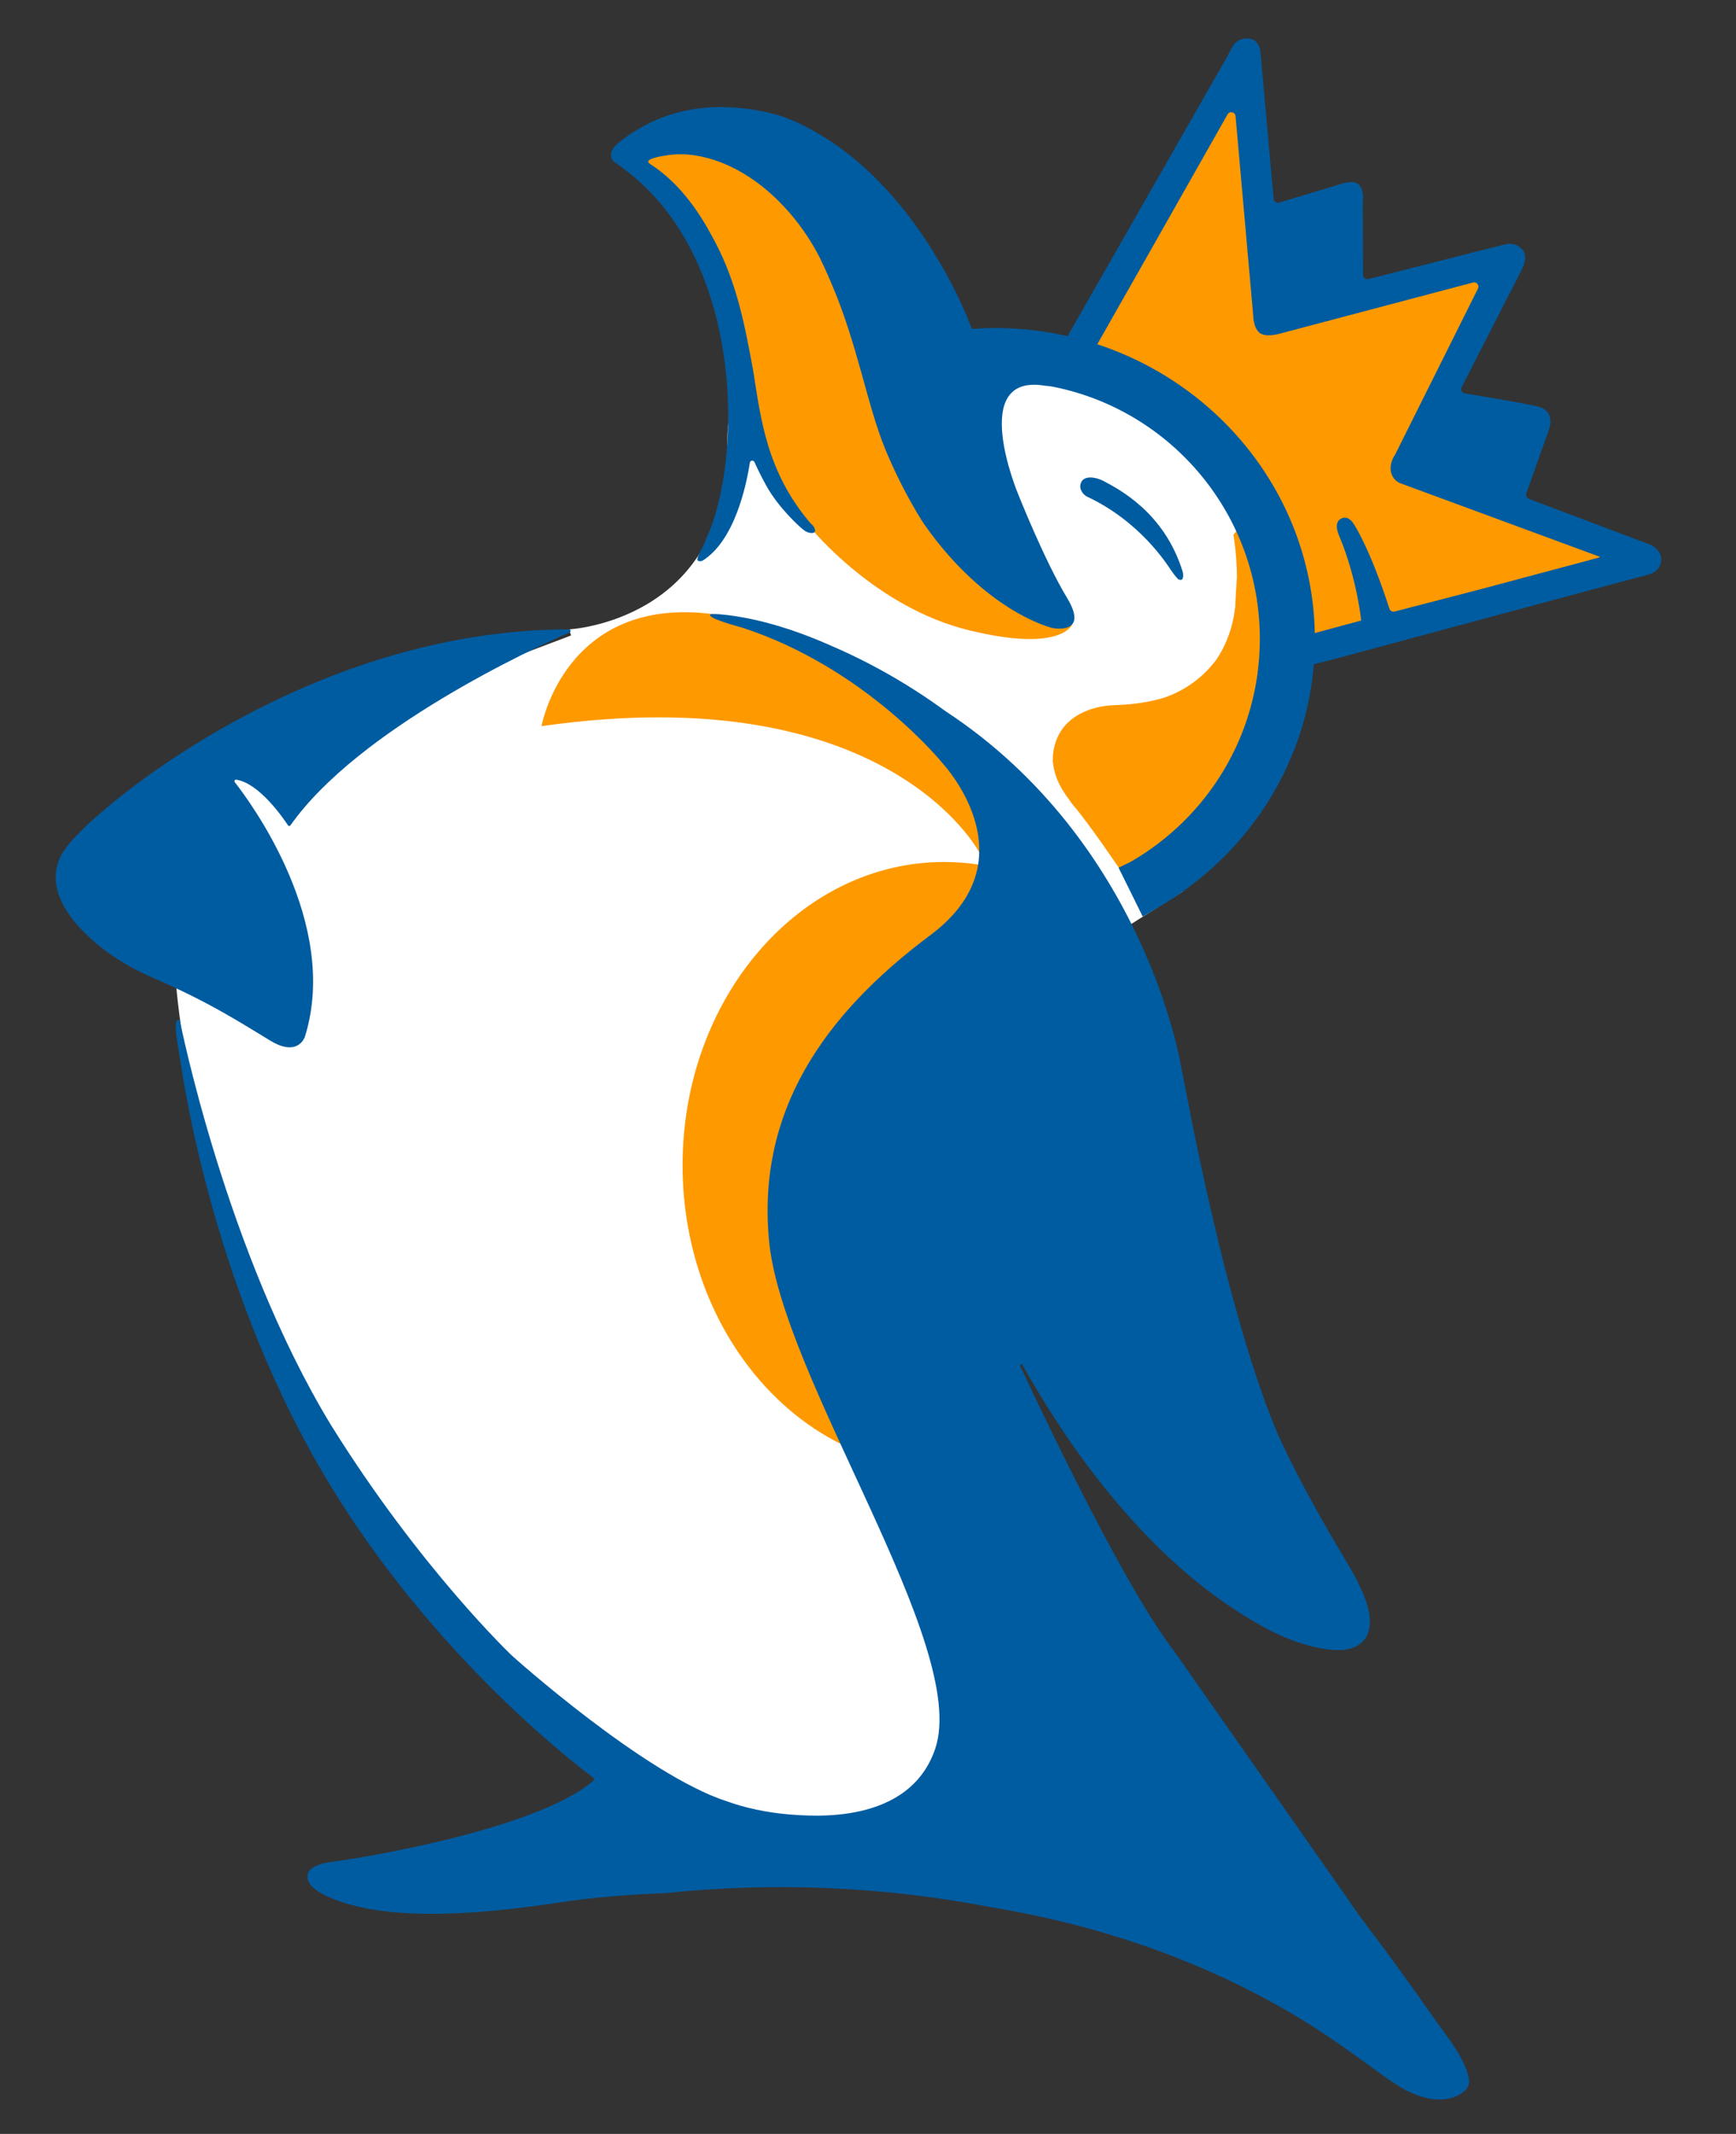
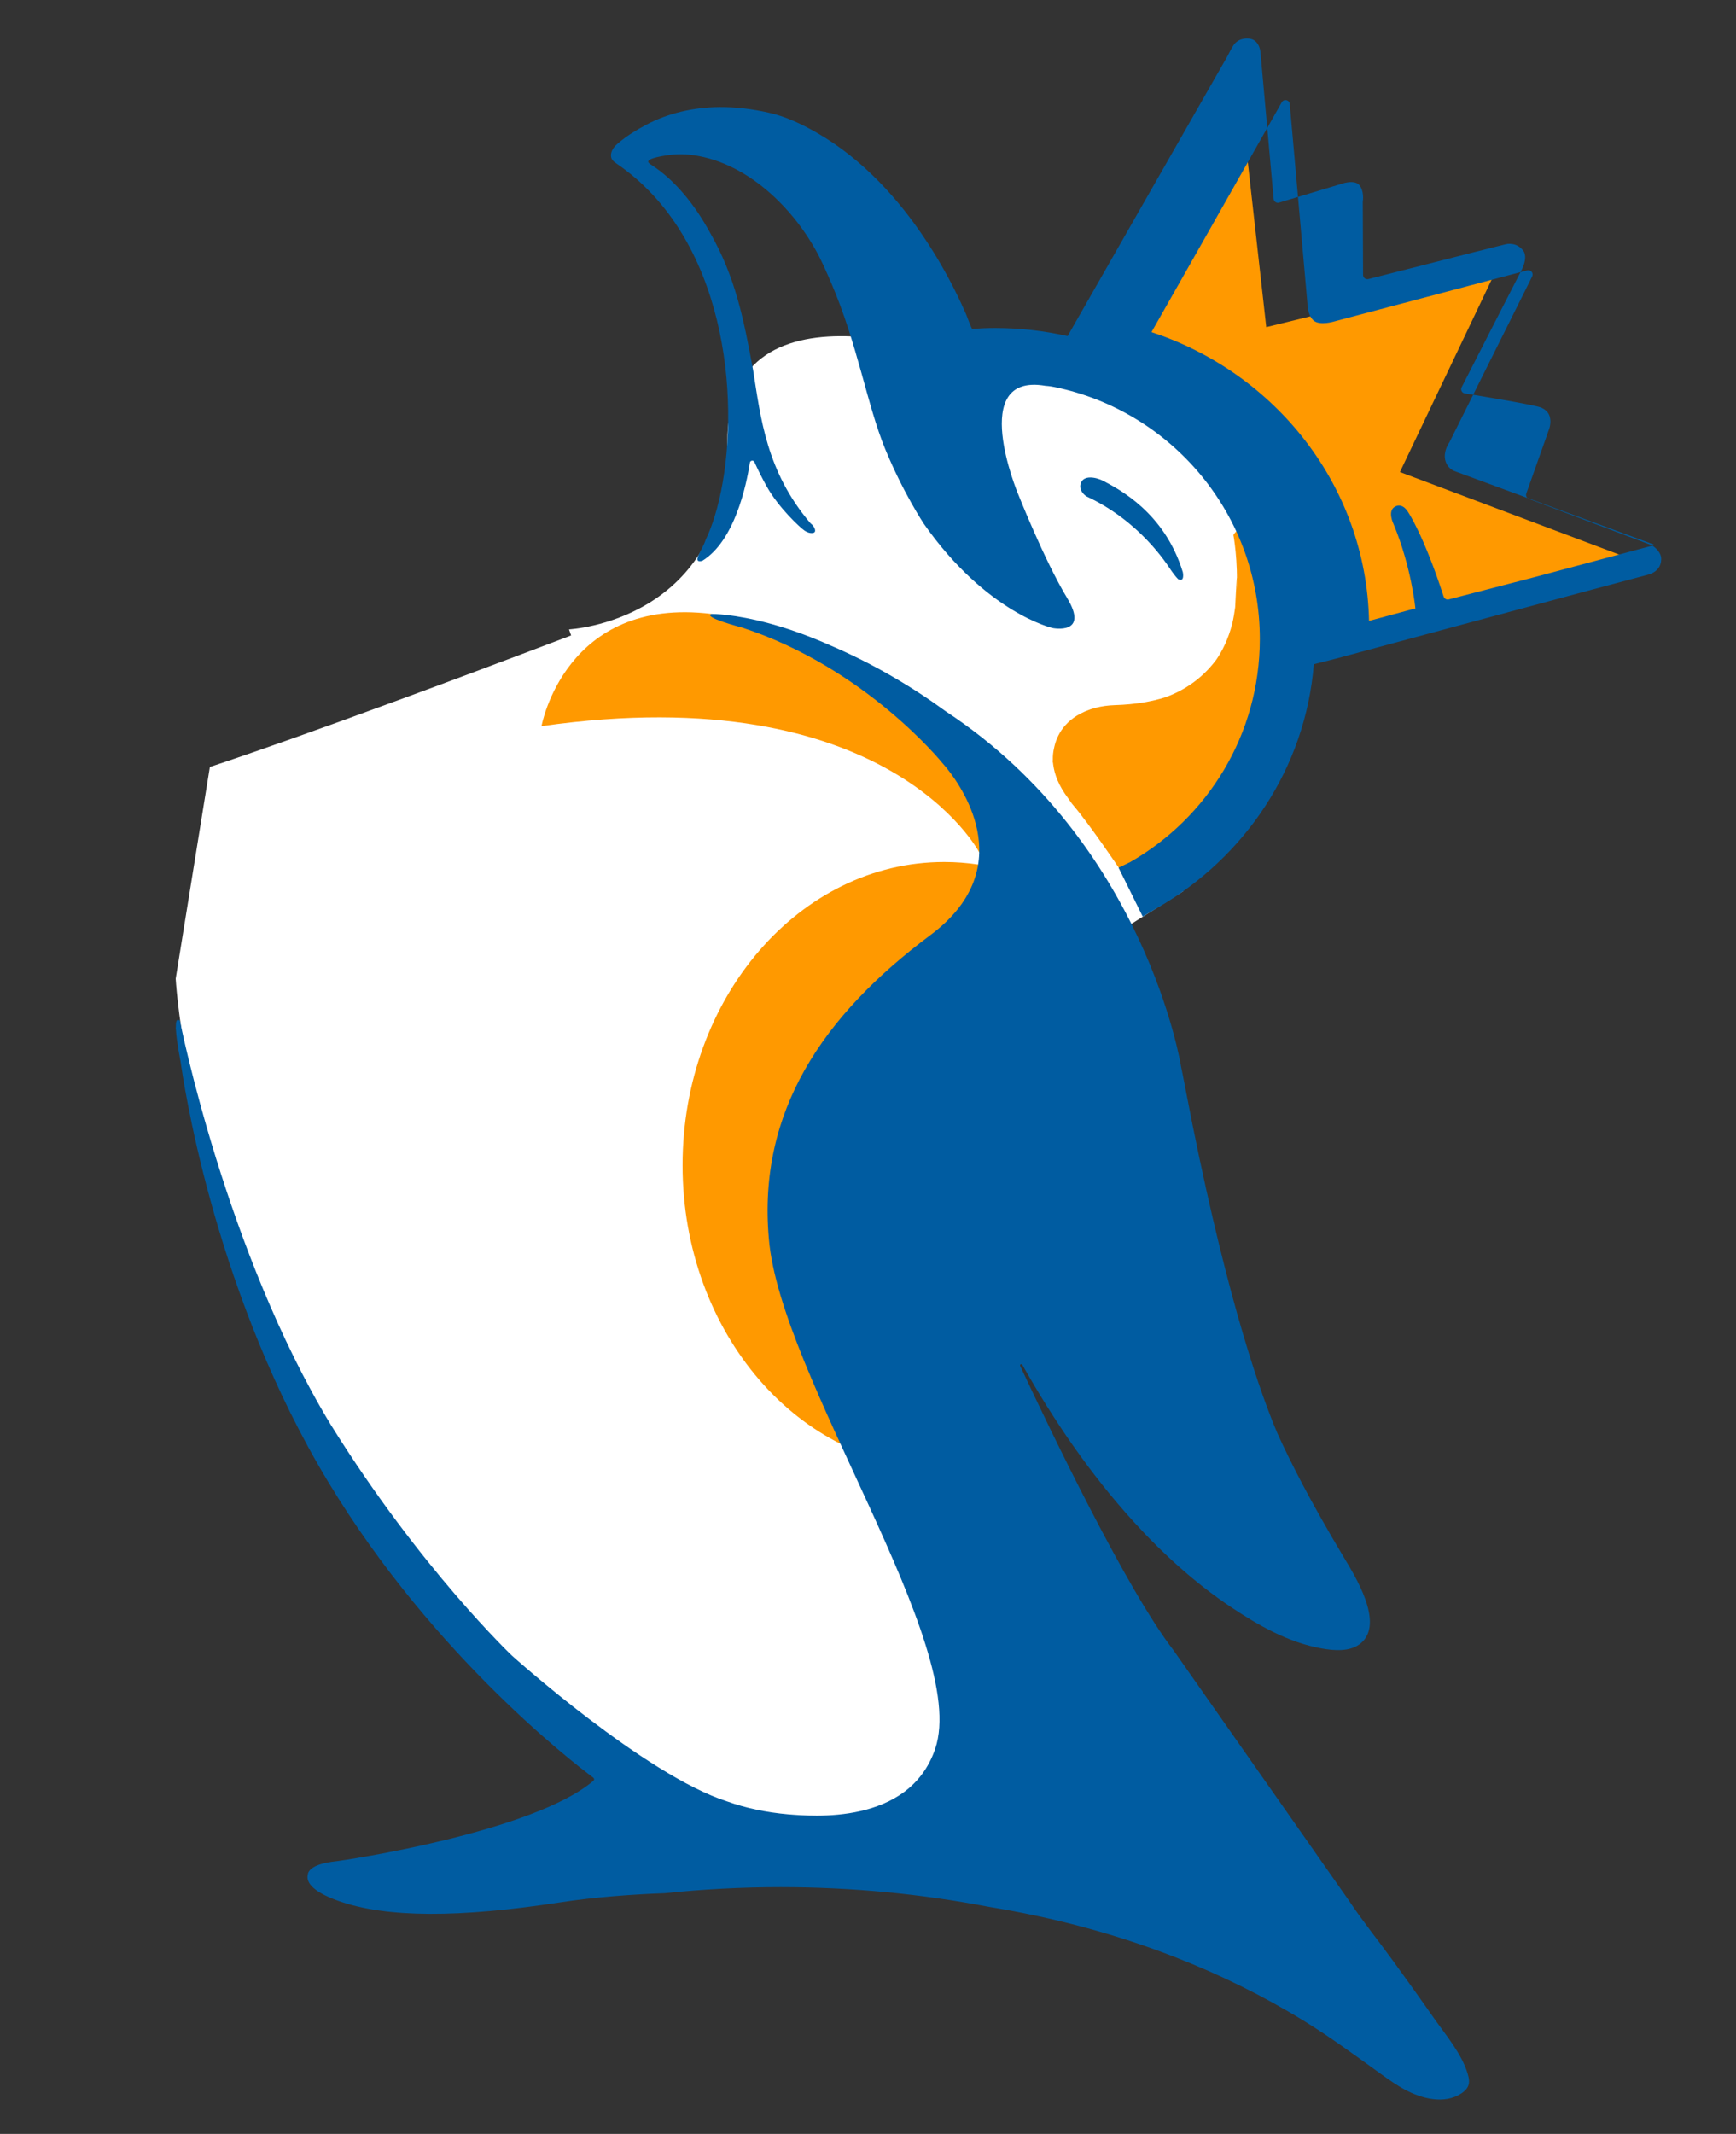
<svg xmlns="http://www.w3.org/2000/svg" id="Layer_1" viewBox="0 0 477.45 586.67">
  <rect x="0" y="0" width="477.45" height="586.67" fill="#333333" stroke="none" />
  <defs>
    <style>.cls-1{fill:#fff;}.cls-2{fill:#005ca1;}.cls-3{fill:#f90;}</style>
  </defs>
  <path class="cls-1" d="M348.26,145.35c-19.93-49.18-79.64-45.33-79.64-45.33,0,0-69.03-27.34-68.57,21.75,.46,49.09-43.55,51.26-43.55,51.26,.18,.57,.38,1.12,.57,1.68-.13,.05-.26,.09-.39,.14-71.89,27.32-98.96,36-98.96,36l-9.4,58.21s7.87,144.51,134,230.81c0,0,98.55,34.72,102.13,3.06,0,0,5.62-70.47-39.83-141.45-45.45-70.98,26.04-91.4,26.04-91.4,0,0,4.6-4.96,7.26-13.27,4.65-.12,9.01-.42,12.99-.82l1.2,10.03,33.3-21-5.13-.08c13.45-16.8,43.71-60.77,27.98-99.59Z" />
  <path class="cls-3" d="M276.93,385.87c-1.89-4.82-3.24-9.78-4.15-14.83-1.58-3.13-.71-6.57-2.14-9.65-.82-1.78-.35-3.47,.67-4.65-.45-13.41,1.47-27.06,4.02-39.92,4.5-22.67,12.01-44.54,17.87-66.86,.29-1.11,.9-1.86,1.65-2.33-10.4-6.77-22.39-10.65-35.17-10.65-39.74,0-71.95,37.33-71.95,83.38s32.21,83.38,71.95,83.38c8.46,0,16.57-1.72,24.1-4.83-2.73-4.02-5.03-8.35-6.86-13.02Z" />
  <polygon class="cls-3" points="297.11 96.57 340.6 21.51 348.26 89.94 408.77 75.13 411.32 74.62 385.02 129.77 448.09 153.51 356.68 178.28 340.09 131.25 297.11 96.57" />
-   <path class="cls-3" d="M294.89,171.64s-2.8,7.91-28.5,1.61-43.23-27.91-43.23-27.91c0,0-10.04-12.43-15.66-25.02s-6.64-29.28-6.64-29.28c0,0-11.74-40.51-26.04-46.3,0,0-6.64-3.57,5.28-4.77s39.6,.68,53.84,26.89,41.82,83.4,41.82,83.4c0,0,8.84,20.43,19.14,21.37Z" />
  <path class="cls-3" d="M339.22,147.07s1.34,7.13,.88,15.62c.23-7.53-.04-2.86-.39,4.25-.19,1.47-.44,2.94-.78,4.41-1.12,4.46-2.86,7.76-4.43,10.04-4.43,5.92-9.96,8.89-14.12,10.35-3.46,1.08-7.98,1.95-13.75,2.12-1.97,.06-3.7,.32-5.24,.72l-.06,.02c-.31,.08-.61,.17-.91,.26-.06,.02-.12,.03-.19,.05-.05,.02-.1,.04-.15,.05-.17,.06-.35,.12-.51,.18-6.77,2.43-9.02,7.15-9.71,10.69-.2,.88-.32,1.88-.3,3-.03,.38-.03,.6-.03,.6,0,0,.03,.12,.08,.33,.01,.11,.02,.23,.04,.34,.01,.13,.03,.21,.03,.21,.34,2.59,1.47,5.68,4.1,9.17h.01c.49,.76,1.02,1.5,1.62,2.19,4.34,5.11,12.26,16.85,12.26,16.85l1.53,3.02s39.57-20.91,39.06-68.52c0,0-3.51-34.45-9.03-25.97Z" />
  <path class="cls-3" d="M269.32,234.34s-25.07-48.32-120.39-34.7c0,0,6.43-35.83,46.79-30.85,0,0,59.77,15.19,77.81,43.79,18.04,28.6-4.21,21.77-4.21,21.77Z" />
  <path class="cls-2" d="M404,571.79c-.04-.54-.17-1.08-.33-1.6-1.63-5.57-6.08-10.75-9.38-15.47-3.66-5.24-7.39-10.43-11.14-15.6-4-5.52-8.35-10.89-12.13-16.57l-48.31-68.9c-12.74-16.53-33.31-59.25-42.17-78.2,0,0,0-.66,.6-.28,8.68,15.39,18.73,30.1,30.64,43.18,7.97,8.75,16.81,16.8,26.66,23.4,7.63,5.11,15.93,9.84,25.08,11.46,3.38,.6,7.81,.98,10.7-1.4,6.71-5.52-1.66-18.7-4.7-23.78-9.05-15.14-14.48-25.79-18.18-33.94-4.26-9.98-13.31-34.89-23.44-85.24-.87-4.51-1.75-9.03-2.64-13.51-.16-.79-.32-1.57-.49-2.36v-.05s-9.84-61.25-64.55-97.29l-.08-.05c-9.1-6.64-19.64-12.95-31.65-18.1-6.28-2.8-11.85-4.7-16.56-6-10.2-2.8-16.21-2.7-16.21-2.7-2.72,.85,8.34,3.74,8.34,3.74,34.04,11.06,55.15,37.28,55.15,37.28,0,0,.52,.58,1.33,1.58,4.76,5.99,19.42,27.73-4.65,45.69-29.73,22.18-47.51,48.62-44.44,83.4,3.04,37.86,55.41,111.93,45.75,140.32-7.18,21.1-34.06,18.5-40.42,18.01-6.11-.54-11.78-1.76-16.69-3.52-22.74-7.26-59.22-40.05-59.22-40.05,0,0-25.28-23.95-49.92-63.58-28.9-47.6-41.44-110.87-41.44-110.87-.19-.35-.36-.43-.5-.37-.5-.16-.67,.67-.65,1.95-.02,.17-.04,.29-.04,.29,.02,.13,.04,.27,.06,.4,.18,3.36,1.26,8.68,1.26,8.68,0,0-.73-5.11,0,0,.73,5.11,8.66,60.13,37.83,110.92,28.81,50.19,69.99,81.81,75.63,86.01,.12,.1,.56,.5,.06,.94-16.46,14-67.91,21.82-71.27,22.16-.45,.04-.88,.11-1.3,.19-2.43,.4-3.87,1.01-4.71,1.62-.07,.04-.11,.06-.11,.06,0,0-.08,.06-.2,.18-.96,.82-.91,1.55-.91,1.55-.44,1.71,.53,4.47,8.6,7.3,13.11,4.6,33.02,4.6,60.77,.34,9.48-1.45,19.59-2.19,28.81-2.53,10.44-1.09,21.09-1.66,31.89-1.66,19.69,0,38.83,1.88,57.2,5.41,17.58,2.86,34.89,7.43,51.48,13.92,12.17,4.76,23.94,10.53,35.08,17.36,7.38,4.52,14.32,9.65,21.35,14.71,2.12,1.52,4.25,3.05,6.55,4.28,4.61,2.46,10.83,4.14,15.56,1.01,.82-.54,1.58-1.26,1.9-2.19,.17-.49,.2-1,.16-1.51Z" />
-   <path class="cls-2" d="M156.5,173.03c-72.94,.06-128.16,49.93-128.16,49.93,0,0-7.53,6.12-10.76,10.92l-.04,.06c-.51,.77-.92,1.5-1.16,2.17-5.91,13.66,14.72,26.74,14.72,26.74h0c2.79,1.93,6.35,3.97,10.89,5.94,16.21,7.02,24.77,12.77,32.43,17.36,7.66,4.6,9.45-1.15,9.45-1.15,9.7-31.19-15.03-64.53-19.3-69.96-.24-.3,.02-.75,.41-.69,6.22,.96,12.7,10.24,14.22,12.55,.16,.25,.52,.25,.69,0,18.74-26.57,66.71-48.63,76.79-53.06,.42-.19,.28-.82-.18-.82Z" />
-   <path class="cls-2" d="M454.49,150l-.22-.11-33.79-12.74c-.6-.23-.91-.89-.7-1.49,1.31-3.69,5.54-15.63,6.25-17.64,.85-2.38,0-4,0-4-.4-.91-1.21-1.53-2.12-1.95-1.49-.69-16.17-3.12-21.07-3.92-.78-.13-1.22-.98-.85-1.68,3.05-5.97,14.68-28.77,16.38-32.02,1.96-3.74,.68-5.36,.68-5.36-1.87-2.72-4.85-1.96-4.85-1.96l-8.51,2.13-29.34,7.46c-.74,.19-1.47-.37-1.47-1.14l-.08-19.93v-.15c.08-.46,.38-3.06-.94-4.61-1.45-1.7-5.19-.26-5.19-.26l-16.87,5.07c-.72,.22-1.45-.28-1.52-1.03l-3.57-39.79s0-4.32-3.7-4.32c-1.14,0-2,.37-2.35,.57-.13,.07-.51,.3-.92,.69-.78,.75-1.91,3.19-2.21,3.71-14.64,25.62-29.27,51.25-43.91,76.87-6.42-1.45-13.11-2.22-19.99-2.22-2.1,0-4.18,.09-6.25,.24-.18,.01-1.57-3.79-1.72-4.12-.85-1.95-1.76-3.87-2.7-5.78-2.51-5.06-5.32-9.97-8.45-14.67-3.76-5.66-7.98-11.02-12.73-15.88-5.13-5.25-10.88-9.91-17.26-13.55-4.17-2.38-8.54-4.45-13.25-5.48-4.45-.98-8.98-1.55-13.54-1.5-6.96,.08-13.96,1.62-20.12,4.92-2.76,1.48-5.13,2.93-7.58,4.98-.92,.76-1.8,1.76-1.97,2.98-.19,1.39,.55,2.01,1.58,2.7,.93,.62,1.83,1.29,2.72,1.98,1.75,1.35,3.42,2.8,5,4.34,3.12,3.02,5.9,6.38,8.33,9.97s4.5,7.38,6.26,11.31,3.21,8.02,4.38,12.18,2.04,8.33,2.68,12.57,1.01,8.31,1.17,12.49,.11,7.96-.15,11.93c-.24,3.65-.65,7.29-1.28,10.89-.55,3.17-1.27,6.31-2.23,9.39-.68,2.18-1.47,4.32-2.46,6.37-.87,2.79-4,6.49-.93,5.76,8.89-5.43,12.13-20.72,13.11-27.01,.1-.65,.98-.75,1.25-.16,1.18,2.61,2.33,4.81,3.31,6.58,3.31,5.99,9.41,11.59,10.47,12.26,1.24,.86,2.5,.82,2.81,.38,.3-.43-.07-1.52-1.15-2.38-.04-.03-.07-.06-.1-.1-12.08-14.24-13.61-28.87-15.7-41.99-2.64-14.38-4.94-25.74-11.87-37.85-3.9-7.15-9.3-14.24-16.24-18.69-.26-.17-.53-.34-.69-.61-.69-1.18,5.05-1.93,5.63-2.01,3.23-.44,6.38-.18,9.56,.56,7.91,1.84,14.95,6.46,20.66,12.14,3.93,3.91,7.31,8.39,10.04,13.22,1.7,3,3.04,6.12,4.4,9.28,7.23,16.79,9.83,33.45,14.81,45.57,4.98,12.13,10.7,20.68,10.7,20.68,17.21,24.51,35.38,28.6,35.38,28.6,0,0,10.21,2.04,3.96-8.3-6.26-10.34-13.53-28.72-13.53-28.72,0,0-13.87-33.27,7.55-29.59,.52,.03,1.04,.09,1.56,.17,.29,.06,.59,.1,.88,.16,.05,.01,.11,.02,.16,.03,32.19,6.61,56.4,35.1,56.4,69.24,0,26.27-14.36,49.15-35.63,61.33l-3.22,1.55,6.64,13.45s4.14-2.48,4.14-2.48c23.97-13.83,40.62-38.39,42.92-66.9l5.97-1.51s82.04-22.13,85.79-23.06c3.74-.94,3.74-3.83,3.74-3.83,.38-2.26-1.85-3.85-2.36-4.19Zm-14.91,3.34l-32.17,8.6-23.86,6.19c-.61,.16-1.23-.19-1.42-.79-5.45-16.82-9.7-23.1-9.7-23.1,0,0-1.45-2.81-3.66-1.62-2.21,1.19-.43,4.77-.43,4.77,4.94,11.83,6.02,23.23,6.02,23.23l-.4,.09-12.35,3.33c-.77-36.94-25.58-68.14-59.83-79.39l14.13-24.88,21.7-38.32c.57-1.01,2.1-.68,2.2,.48l4.86,54.86s0,3.23,1.7,4.68c1.7,1.45,5.62,.26,5.62,.26l53.13-14.06c.98-.26,1.81,.76,1.36,1.67l-22.71,45.5-.08,.14c-.26,.37-1.61,2.47-1.15,4.71,.51,2.47,2.55,3.15,2.55,3.15l54.98,20.26-.51,.26Z" />
+   <path class="cls-2" d="M454.49,150l-.22-.11-33.79-12.74c-.6-.23-.91-.89-.7-1.49,1.31-3.69,5.54-15.63,6.25-17.64,.85-2.38,0-4,0-4-.4-.91-1.21-1.53-2.12-1.95-1.49-.69-16.17-3.12-21.07-3.92-.78-.13-1.22-.98-.85-1.68,3.05-5.97,14.68-28.77,16.38-32.02,1.96-3.74,.68-5.36,.68-5.36-1.87-2.72-4.85-1.96-4.85-1.96l-8.51,2.13-29.34,7.46c-.74,.19-1.47-.37-1.47-1.14l-.08-19.93v-.15c.08-.46,.38-3.06-.94-4.61-1.45-1.7-5.19-.26-5.19-.26l-16.87,5.07c-.72,.22-1.45-.28-1.52-1.03l-3.57-39.79s0-4.32-3.7-4.32c-1.14,0-2,.37-2.35,.57-.13,.07-.51,.3-.92,.69-.78,.75-1.91,3.19-2.21,3.71-14.64,25.62-29.27,51.25-43.91,76.87-6.42-1.45-13.11-2.22-19.99-2.22-2.1,0-4.18,.09-6.25,.24-.18,.01-1.57-3.79-1.72-4.12-.85-1.95-1.76-3.87-2.7-5.78-2.51-5.06-5.32-9.97-8.45-14.67-3.76-5.66-7.98-11.02-12.73-15.88-5.13-5.25-10.88-9.91-17.26-13.55-4.17-2.38-8.54-4.45-13.25-5.48-4.45-.98-8.98-1.55-13.54-1.5-6.96,.08-13.96,1.62-20.12,4.92-2.76,1.48-5.13,2.93-7.58,4.98-.92,.76-1.8,1.76-1.97,2.98-.19,1.39,.55,2.01,1.58,2.7,.93,.62,1.83,1.29,2.72,1.98,1.75,1.35,3.42,2.8,5,4.34,3.12,3.02,5.9,6.38,8.33,9.97s4.5,7.38,6.26,11.31,3.21,8.02,4.38,12.18,2.04,8.33,2.68,12.57,1.01,8.31,1.17,12.49,.11,7.96-.15,11.93c-.24,3.65-.65,7.29-1.28,10.89-.55,3.17-1.27,6.31-2.23,9.39-.68,2.18-1.47,4.32-2.46,6.37-.87,2.79-4,6.49-.93,5.76,8.89-5.43,12.13-20.72,13.11-27.01,.1-.65,.98-.75,1.25-.16,1.18,2.61,2.33,4.81,3.31,6.58,3.31,5.99,9.41,11.59,10.47,12.26,1.24,.86,2.5,.82,2.81,.38,.3-.43-.07-1.52-1.15-2.38-.04-.03-.07-.06-.1-.1-12.08-14.24-13.61-28.87-15.7-41.99-2.64-14.38-4.94-25.74-11.87-37.85-3.9-7.15-9.3-14.24-16.24-18.69-.26-.17-.53-.34-.69-.61-.69-1.18,5.05-1.93,5.63-2.01,3.23-.44,6.38-.18,9.56,.56,7.91,1.84,14.95,6.46,20.66,12.14,3.93,3.91,7.31,8.39,10.04,13.22,1.7,3,3.04,6.12,4.4,9.28,7.23,16.79,9.83,33.45,14.81,45.57,4.98,12.13,10.7,20.68,10.7,20.68,17.21,24.51,35.38,28.6,35.38,28.6,0,0,10.21,2.04,3.96-8.3-6.26-10.34-13.53-28.72-13.53-28.72,0,0-13.87-33.27,7.55-29.59,.52,.03,1.04,.09,1.56,.17,.29,.06,.59,.1,.88,.16,.05,.01,.11,.02,.16,.03,32.19,6.61,56.4,35.1,56.4,69.24,0,26.27-14.36,49.15-35.63,61.33l-3.22,1.55,6.64,13.45s4.14-2.48,4.14-2.48c23.97-13.83,40.62-38.39,42.92-66.9l5.97-1.51s82.04-22.13,85.79-23.06c3.74-.94,3.74-3.83,3.74-3.83,.38-2.26-1.85-3.85-2.36-4.19Zl-32.17,8.6-23.86,6.19c-.61,.16-1.23-.19-1.42-.79-5.45-16.82-9.7-23.1-9.7-23.1,0,0-1.45-2.81-3.66-1.62-2.21,1.19-.43,4.77-.43,4.77,4.94,11.83,6.02,23.23,6.02,23.23l-.4,.09-12.35,3.33c-.77-36.94-25.58-68.14-59.83-79.39l14.13-24.88,21.7-38.32c.57-1.01,2.1-.68,2.2,.48l4.86,54.86s0,3.23,1.7,4.68c1.7,1.45,5.62,.26,5.62,.26l53.13-14.06c.98-.26,1.81,.76,1.36,1.67l-22.71,45.5-.08,.14c-.26,.37-1.61,2.47-1.15,4.71,.51,2.47,2.55,3.15,2.55,3.15l54.98,20.26-.51,.26Z" />
  <path class="cls-2" d="M322.04,156.74c1.19,1.74,1.96,2.47,1.96,2.47,1.91,1.02,1.32-1.87,1.32-1.87-5.02-16.51-17.7-22.89-21.83-25.11-1.8-.96-5.82-1.95-6.36,1.07-.23,1.26,.68,2.56,1.73,3.19,14.64,6.81,22,18.51,23.19,20.26Z" />
</svg>